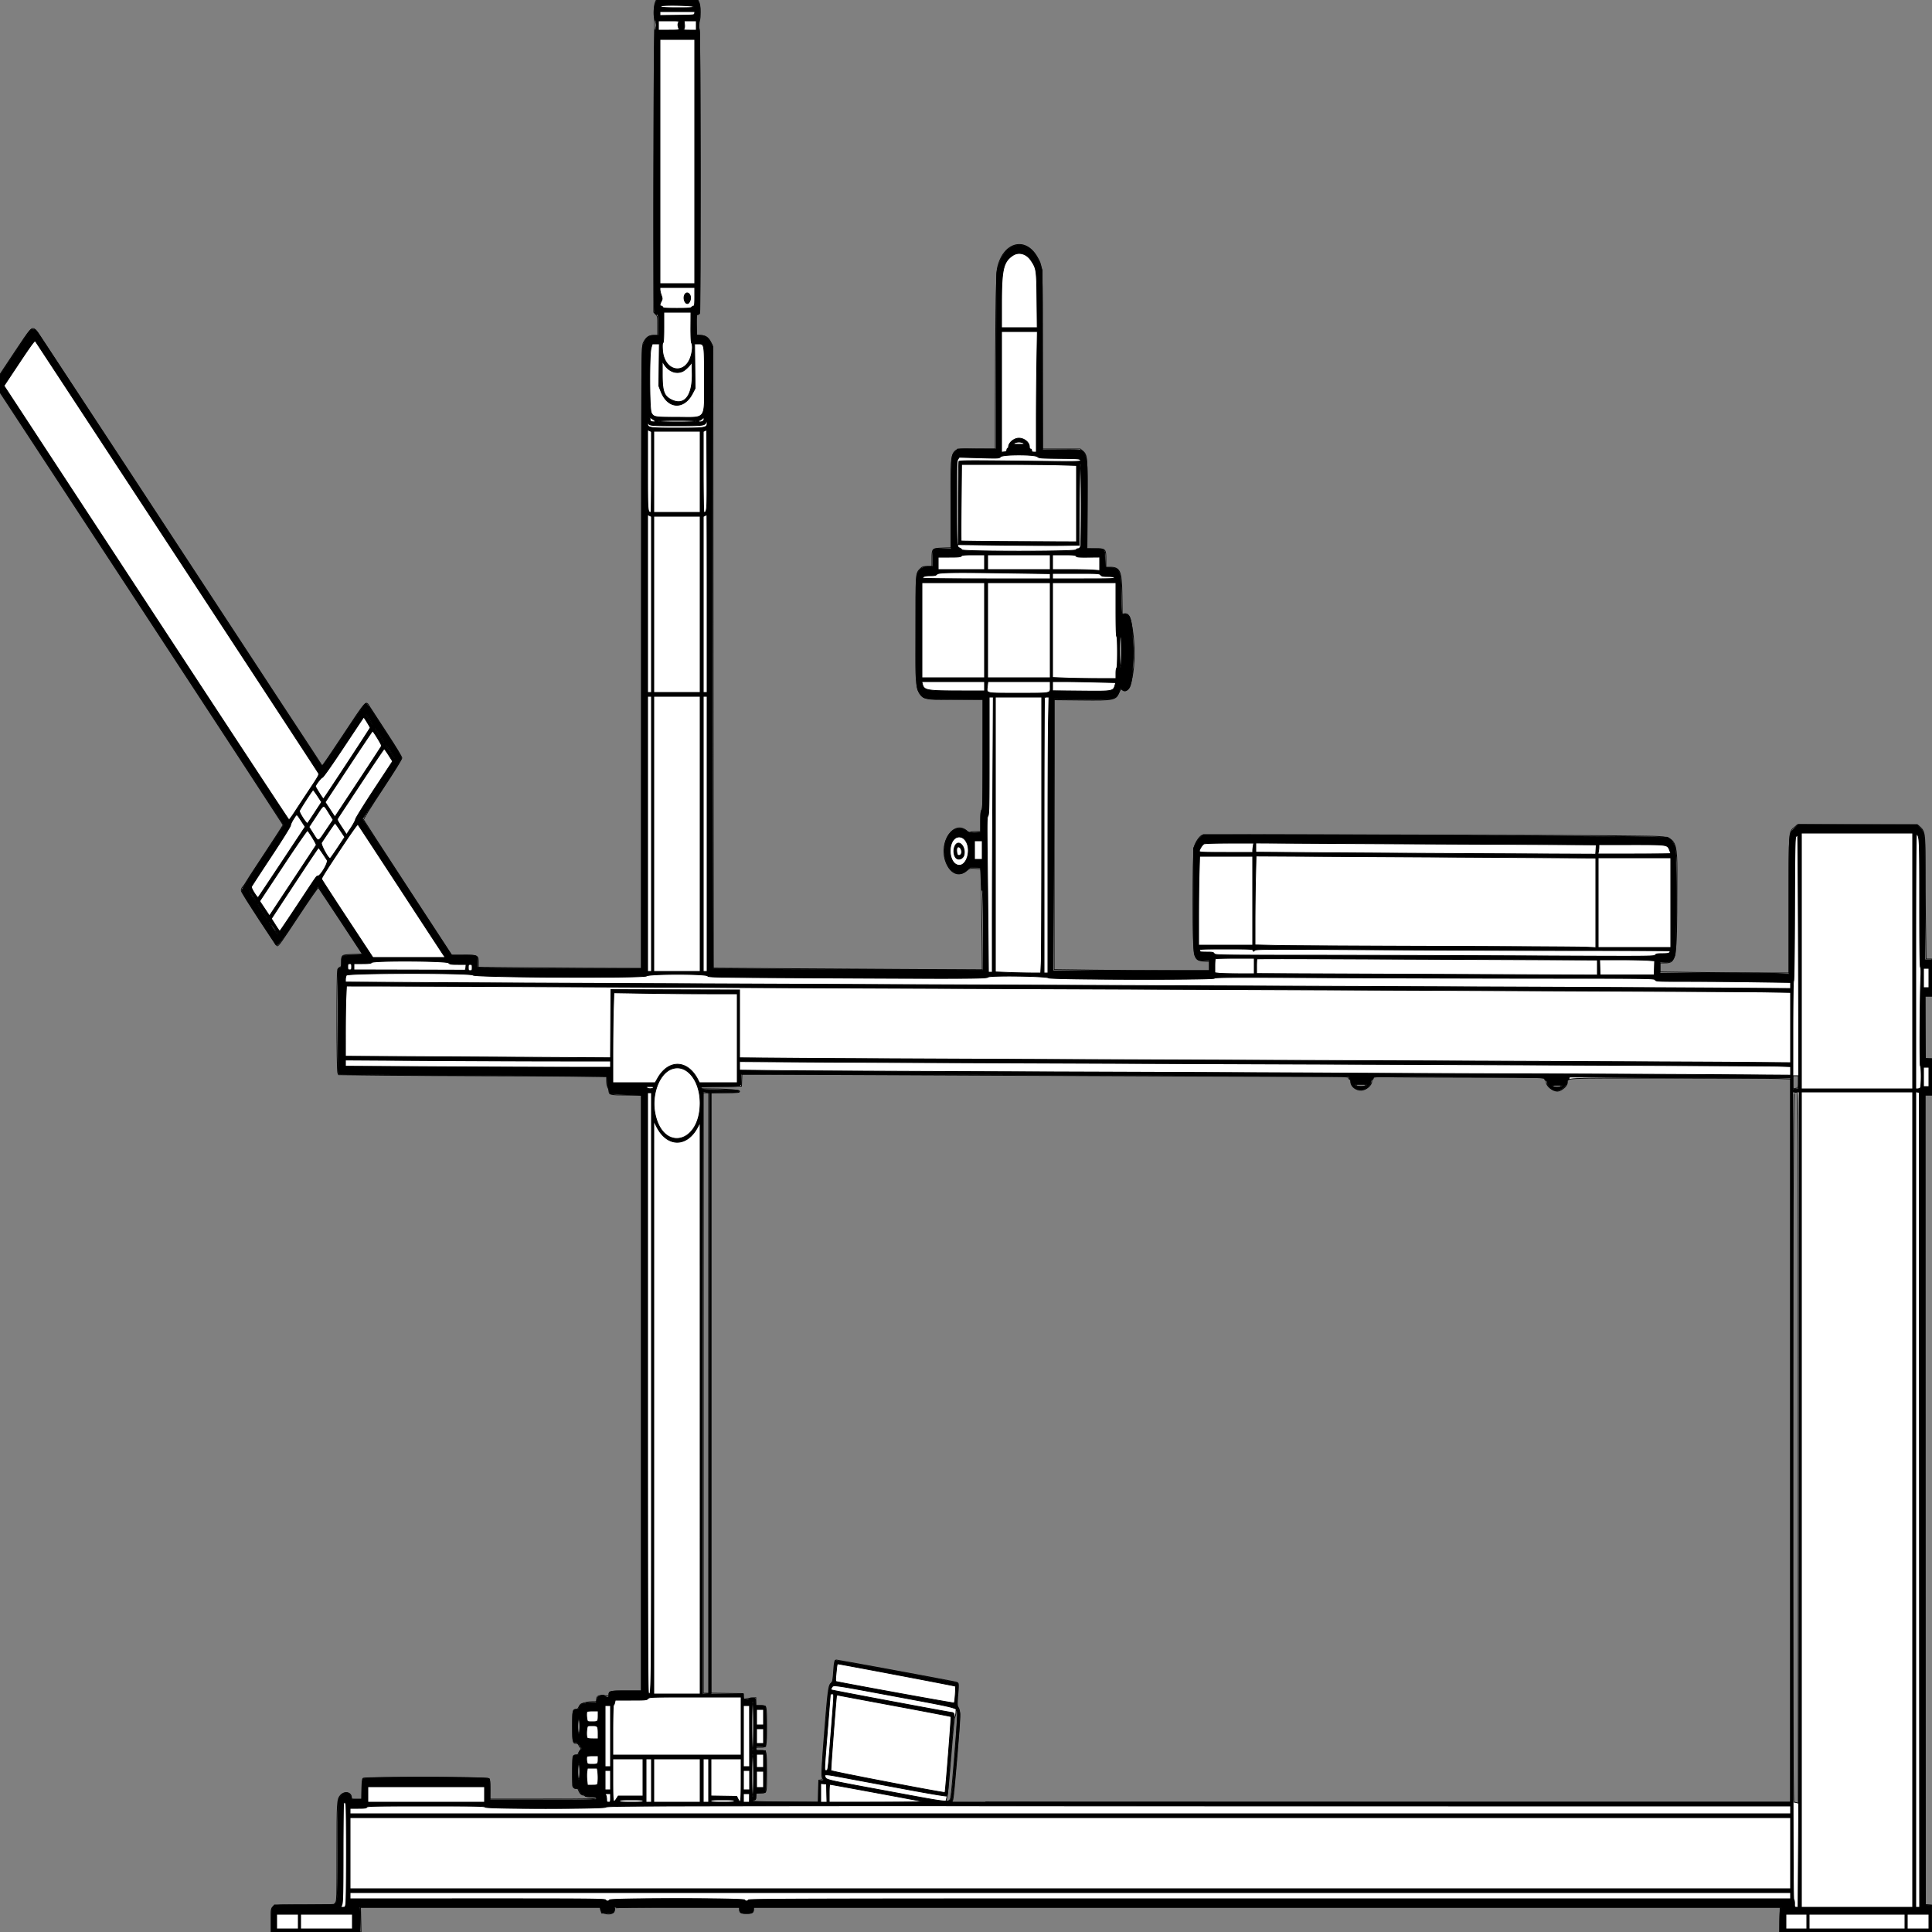
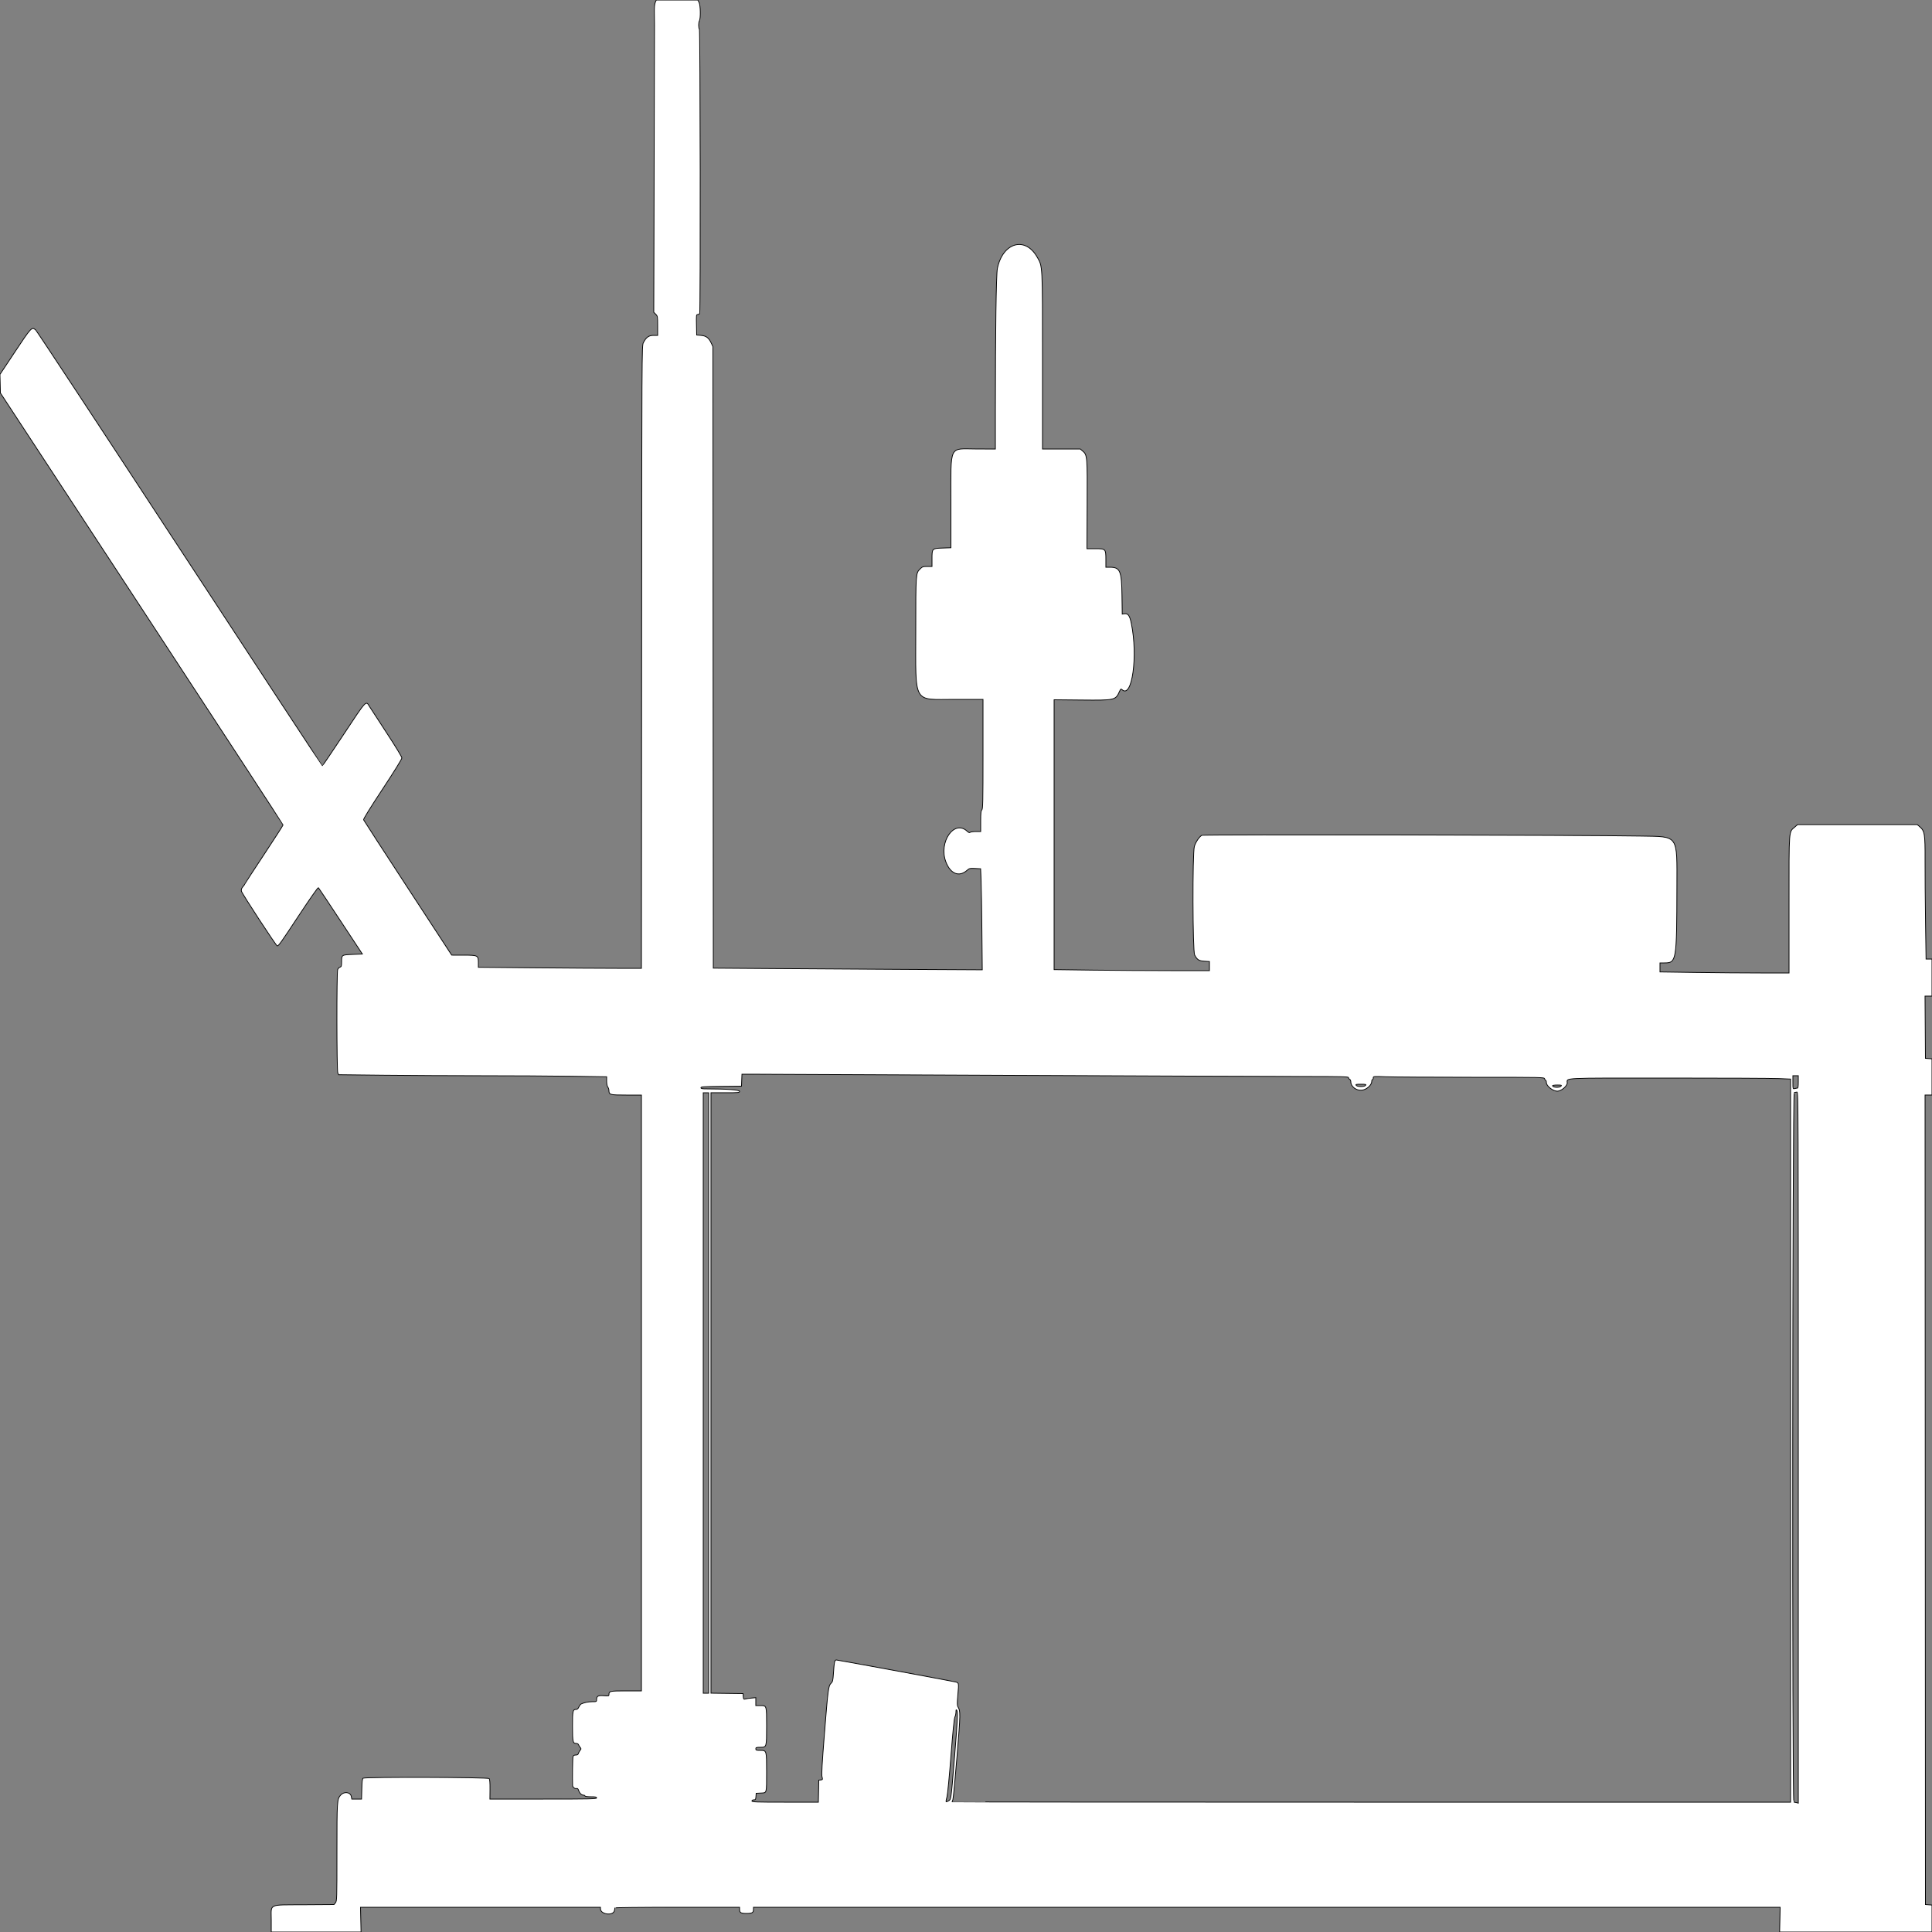
<svg xmlns="http://www.w3.org/2000/svg" preserveAspectRatio="none" width="2500" height="2500" viewbox="0 0 100 100">
  <rect width="100%" height="100%" fill="#808080" stroke="none" />
  <path class="fill" d="M847.871 3.25c-.919 2.179-1.294 6.547-1.139 13.25.128 5.5.211 12.475.184 15.5-.026 3.025-.246 87.981-.487 188.79l-.44 183.29 2.506 2.506c2.405 2.405 2.505 3.001 2.505 14.959V434h-5.423c-6.15 0-9.648 2.569-13.18 9.68-1.852 3.729-1.903 13.365-2.153 406.57l-.256 402.75h-31.829c-17.506 0-64.978-.299-105.494-.664l-73.665-.665v-5.613c0-9.83-.413-10.052-18.807-10.093l-15.693-.034-56.707-86.772c-31.189-47.725-56.979-87.479-57.31-88.343-.391-1.018 8.22-14.948 24.457-39.567 15.44-23.41 25.06-38.928 25.06-40.424 0-1.471-7.613-14.046-19.298-31.877-10.615-16.196-20.627-31.585-22.25-34.196-5.251-8.447-3.107-10.748-35.402 37.998-13.938 21.038-25.614 38.224-25.946 38.193-.332-.031-83.404-126.526-184.604-281.1C131.3 555.27 47.427 427.945 46.115 426.9c-5.155-4.107-5.332-3.916-28.251 30.6l-17.928 27 .282 12 .282 12 182.903 279c100.596 153.45 182.9 279.45 182.896 280-.003.55-11.096 17.767-24.652 38.26-13.556 20.493-24.647 37.528-24.647 37.856 0 .327-1.165 1.98-2.589 3.672-1.908 2.268-2.444 3.797-2.039 5.82.588 2.942 45.021 70.902 46.34 70.877 1.877-.037 4.255-3.376 27.699-38.884 14.419-21.839 25.059-37.024 25.575-36.5.486.495 13.491 20.024 28.9 43.399l28.016 42.5-12.49.5c-14.454.579-14.374.525-14.397 9.683-.013 5.354-.291 6.27-2.072 6.835-1.132.359-2.482 1.769-3 3.133-1.385 3.641-1.248 130.584.143 133.639l1.087 2.384 59.163.662c32.54.364 89.578.663 126.75.663 37.172.001 88.584.299 114.25.664l46.664.663v5.646c0 3.416.58 6.412 1.468 7.587.808 1.067 1.483 3.146 1.5 4.62.065 5.487 1.361 5.821 22.603 5.821H830v771h-19.8c-20.855 0-22.2.278-22.2 4.585 0 2.075-.325 2.159-6.484 1.664-7.448-.598-9.516.461-9.516 4.873 0 2.833-.089 2.878-5.679 2.878-5.149 0-10.293 1.059-14.321 2.947-.825.387-2.144 2.132-2.93 3.878-.978 2.169-2.127 3.175-3.628 3.175-4.292 0-4.677 1.838-4.62 22.065.058 20.3.418 21.935 4.832 21.935 1.391 0 2.671.739 3.029 1.75.342.963 1.297 2.537 2.124 3.5 1.338 1.558 1.335 1.942-.034 3.5-.845.963-1.845 2.762-2.222 4-.503 1.65-1.449 2.25-3.551 2.25-2.047 0-3.059.609-3.542 2.133-.518 1.632-.878 27.796-.513 37.296.087 2.256 2.838 4.44 4.91 3.899 1.433-.375 2.163.286 3.014 2.725 1.246 3.574 3.719 5.867 6.381 5.915.962.018 1.75.482 1.75 1.032 0 .578 3.167 1 7.5 1 6 0 7.5.3 7.5 1.5 0 1.319-8.337 1.5-69.032 1.5h-69.033l.13-12.53c.089-8.562-.256-12.996-1.09-14-1.454-1.752-160.218-2.233-162.975-.493-1.178.743-1.571 3.742-1.829 13.985l-.33 13.038h-12.618l-.639-3.403c-1.083-5.775-9.61-6.731-13.957-1.566-4.5 5.348-4.616 7.189-4.621 73.608-.006 60.663-.081 63.232-1.917 65.5l-1.911 2.361-38.839.261c-47.218.316-42.339-1.971-42.339 19.85V2500h116.21l-.355-16-.355-16H777v2.066c0 6.951 15.593 9.408 17.89 2.819.597-1.713.84-3.513.539-4-.316-.511 33.74-.885 80.512-.885H957v2.8c0 4.224 1.689 5.2 9 5.2s9-.976 9-5.2v-2.8l664.25-.001 664.25-.001-.338 16.001-.338 16.001H2500v-34.885l-4.25-.308-4.25-.307-.243-523.75-.244-523.75H2500v-46.885l-4.25-.308-4.25-.307-.261-40.25-.262-40.25H2500v-48h-7.688l-.698-48.25c-.383-26.537-.646-62.267-.585-79.4.126-34.698-.445-38.157-7.239-43.873l-2.943-2.477H2326.07l-3.467 3.044c-8.109 7.12-7.603.44-7.603 100.272V1259h-36.836c-20.259 0-57.834-.298-83.5-.663l-46.664-.663V1246h5.632c15.754 0 16.083-1.981 16.279-98.04.141-68.821 2.697-65.181-46.411-66.088-74.542-1.378-565.995-2.213-568.324-.966-3.31 1.772-7.991 8.733-9.668 14.379-2.579 8.685-2.267 135.307.346 140.427 3.15 6.172 5.464 7.65 12.703 8.111l6.443.41V1256l-50.25-.001c-27.638-.001-72.862-.299-100.5-.663l-50.25-.663v-174.586l-.001-174.587 35.548.347c43.065.419 43.962.221 48.936-10.81 1.669-3.701 1.98-3.928 3.503-2.549 12.969 11.736 20.644-43.245 11.969-85.743-2.099-10.281-4.237-13.224-9.091-12.512l-2.712.398-.326-24.065c-.435-32.081-2.37-36.566-15.776-36.566H1431v-9.777c0-14-.217-14.223-13.807-14.223l-10.693.001.282-56.635c.314-63.019.172-64.702-5.861-69.779l-3.074-2.587H1349V467.16c0-127.014.261-121.968-6.975-134.616-15.502-27.095-44.438-18.794-51.404 14.748-1.588 7.645-2.607 79.868-2.617 185.484l-.004 48.276-24.603-.088c-36.097-.129-32.897-6.907-32.897 69.684v58.148l-10.845.371c-13.632.467-13.655.49-13.655 14.024V733h-6.1c-5.567 0-6.388.288-9.397 3.297-5.491 5.491-5.491 5.498-5.497 79.794-.008 96.778-4.513 88.909 50.895 88.909H1272v70.878c0 61.782-.192 71.037-1.5 72.122-1.197.993-1.5 3.951-1.5 14.622V1076h-6.3c-3.465 0-6.782.482-7.371 1.071-.762.762-1.875.327-3.852-1.505-16.753-15.526-37.284 14.162-27.5 39.766 5.961 15.602 17.156 19.979 27.523 10.76 2.769-2.462 3.554-2.639 10.198-2.3l7.198.368.593 14.17c.326 7.794.807 37.212 1.069 65.374l.477 51.204-89.767-.475c-49.373-.261-127.677-.745-174.011-1.075l-84.242-.601-.258-402.128L922.5 448.5l-2.114-4.5c-3.248-6.913-6.534-9.399-13.21-9.994l-5.676-.506-.279-13.25c-.263-12.501-.17-13.25 1.643-13.25 1.057 0 2.199-.722 2.538-1.604 1.102-2.872.718-365.303-.389-367.372-1.306-2.44-1.303-8.614.006-11.059 1.75-3.27 1.443-20.17-.431-23.796L902.949 0h-53.706l-1.372 3.25m111.921 1394.5l-.292 7.75-26.25.267c-22.416.227-26.25.483-26.25 1.75 0 1.183 1.568 1.484 7.75 1.486 25.279.01 42.25 1.277 42.25 3.154 0 1.724-1.193 1.843-18.5 1.843H920v776.959l20.75.271 20.75.27.316 3.849c.284 3.449.544 3.778 2.5 3.159 1.201-.38 4.771-.929 7.934-1.22l5.75-.528V2207h5.965c8.143 0 8.035-.353 8.035 26.369 0 27.687.016 27.631-7.975 27.631-5.358 0-6.025.221-6.025 2s.667 2 6.025 2c7.997 0 7.978-.066 7.961 27.815-.017 28.556.395 27.019-7.341 27.39l-6.145.295-.307 4.25c-.272 3.756-.592 4.25-2.75 4.25-1.505 0-2.443.576-2.443 1.5 0 1.31 5.441 1.5 42.973 1.5h42.972l.278-14.25.277-14.25 2.597-.302c2.494-.289 2.557-.453 1.588-4.083-.764-2.864.003-16.512 3.159-56.199 4.569-57.44 5.117-61.591 8.564-64.83 2.008-1.886 2.415-3.506 2.986-11.885 1.112-16.303 1.526-18.201 3.97-18.2 1.739.001 134.158 24.4 152.299 28.062 6.407 1.294 6.233.68 4.809 16.937-.941 10.748-.926 13.921.075 15.565 3.454 5.676 3.411 8.133-1.112 63.704-2.428 29.827-4.869 55.265-5.425 56.528-.555 1.263-1.01 2.501-1.01 2.75 0 .249 244.125.453 542.5.453H2317v-935.687l-15.75-.653c-8.662-.359-72.787-.655-142.5-.657-141.045-.003-130.75-.499-130.75 6.289 0 4.187-7.83 10.708-12.858 10.708-5.689 0-14.142-6.669-14.142-11.157 0-1.563-.398-2.843-.883-2.843-.486 0-1.119-.9-1.407-2-.518-1.982-1.364-2-94.457-2-51.663 0-101.43-.296-110.593-.657-16.601-.655-16.66-.649-16.66 1.5 0 1.186-.45 2.157-1 2.157s-1 1.067-1 2.371c0 4.88-6.915 10.875-13.139 11.391-6.818.565-13.861-4.77-13.861-10.5 0-1.787-.621-3.286-1.5-3.624-.825-.316-1.5-1.264-1.5-2.107 0-1.358-6.874-1.534-60.75-1.555-33.412-.013-203.85-.677-378.75-1.476-174.9-.8-324.169-1.464-331.708-1.477l-13.708-.023-.292 7.75M2320 1400.617c0 8.447.044 8.604 2.25 8.013 1.238-.331 2.813-.609 3.5-.616.895-.01 1.25-2.288 1.25-8.014v-8h-7v8.617m-565 3.883c.787.948 2.993 1.5 6 1.5s5.213-.552 6-1.5c1.087-1.31.327-1.5-6-1.5s-7.087.19-6 1.5m254 .393c0 2.405 9.091 2.907 11 .607 1.084-1.306.451-1.5-4.878-1.5-3.367 0-6.122.402-6.122.893m312.75 8.796c-2.284.597-2.783 918.3-.5 918.325.688.007 2.262.285 3.5.616l2.25.603v-460.116c0-437.584-.086-460.111-1.75-460.001-.963.064-2.537.322-3.5.573M910 1802.5V2191h7v-777h-7v388.5m327.015 412.8c-.008 2.089-.636 5.014-1.395 6.5-.924 1.809-2.582 18.205-5.024 49.7-2.005 25.85-4.309 49.774-5.121 53.164-1.892 7.908-1.957 7.637 1.408 5.897 3.876-2.005 3.564.113 8.104-55.157 4.19-51.002 4.62-59.917 3.013-62.404-.72-1.114-.973-.522-.985 2.3" fill-rule="evenodd" stroke="null" fill="#fff" />
-   <path class="line" d="M848.38 3.634c-2.381 5.698-2.866 16.077-.998 21.366 1.968 5.573 2.006 9.339.147 14.5-1.757 4.877-2.296 360.351-.554 364.935.604 1.588 1.747 2.565 3 2.565 1.933 0 2.025.612 2.025 13.5V434h-5.365c-8.092 0-11.792 3.614-15.203 14.852-1.204 3.967-1.412 63.257-1.421 404.648l-.011 400-95.75-.223c-52.662-.122-100.362-.503-106-.846l-10.25-.623v-6.704c0-9.247.285-9.104-18.066-9.104h-15.667l-57.643-88.07-57.643-88.071 25.176-38.037c17.813-26.912 25.176-38.854 25.176-40.83 0-1.918-4.828-10.169-15.416-26.342-8.48-12.953-18.395-28.185-22.035-33.85-3.639-5.665-7.352-10.446-8.251-10.624-1.181-.233-9.184 11.082-28.834 40.764-21.277 32.141-27.454 40.812-28.371 39.823-.644-.695-82.075-124.788-180.957-275.763C136.586 564.025 53.607 437.35 51.071 433.5c-3.925-5.957-5.087-7.046-7.799-7.31-3.975-.387-2.27-2.543-24.714 31.262L0 485.404v21.481l183.5 280.042C284.425 940.949 367 1067.263 367 1067.624c0 .361-12.15 18.98-27 41.376-18.97 28.61-27 41.54-27 43.478 0 1.912 6.416 12.506 20.876 34.475 11.482 17.444 21.398 32.691 22.036 33.882 2.672 4.993 4.177 3.201 30.126-35.853 13.893-20.909 25.494-37.783 25.78-37.498.285.286 13.472 20.206 29.304 44.268l28.786 43.748-12.704.269c-14.901.315-15.204.508-15.204 9.685 0 5.337-.272 6.191-2.25 7.059l-2.25.987-.257 67.622c-.203 53.335.009 67.839 1 68.651.842.69 58.35 1.309 174.257 1.878l173 .849.265 6.5c.146 3.575.648 7.4 1.117 8.5.468 1.1 1.258 3.35 1.755 5l.904 3 20.23.868 20.229.869V2188h-19.429c-21.078 0-22.571.368-22.571 5.571 0 2.593-2.658 3.371-4.664 1.365-3.018-3.018-9.795-.619-10.778 3.814l-.942 4.25h-6.749c-3.712 0-7.032.457-7.377 1.016-.346.559-1.013.779-1.484.488-1.811-1.12-6.139 1.909-6.694 4.685-.448 2.241-1.105 2.811-3.237 2.811-4.838 0-5.075 1.003-5.075 21.5 0 20.102.297 21.5 4.567 21.5 1.42 0 3.078 1.377 4.809 3.991l2.641 3.992-2.008 2.008c-1.105 1.105-2.009 2.909-2.009 4.009 0 1.524-.667 2-2.8 2-4.978 0-5.2.917-5.2 21.5 0 20.405.25 21.491 4.95 21.51 2.023.008 2.896.835 4.226 4 1.141 2.718 2.298 3.99 3.627 3.99 1.074 0 2.512.675 3.197 1.5.886 1.067 3.229 1.5 8.122 1.5 6.211 0 6.878.194 6.878 2 0 1.981-.667 2-69 2h-69v-12.929c0-10.419-.305-13.233-1.571-14.5-2.378-2.377-160.497-2.398-162.47-.021-.888 1.069-1.313 5.481-1.373 14.25l-.086 12.7h-6.889c-6.821 0-6.891-.028-7.189-2.825-.876-8.211-11.234-7.825-15.298.569-2.096 4.329-2.124 5.222-2.13 66.822-.005 64.157-.273 68.943-3.972 70.922-1.18.632-16.173 1.012-39.884 1.012h-37.993l-2.072 2.635c-1.886 2.397-2.073 3.975-2.073 17.5V2500h115l.178-11.75c.098-6.463.181-12.425.185-13.25.003-.825-.31-2.738-.697-4.25l-.704-2.75h311.685l.927 3.75.926 3.75 6.84.298c7.751.337 9.66-.635 9.66-4.92V2468h162v2.066c0 4.862 1.626 5.934 9 5.934 7.374 0 9-1.072 9-5.934V2468h1329.95l-.975 2.565c-.536 1.411-.975 8.611-.975 16V2500h197.047l-.273-17.25-.274-17.25-4.25-.307-4.25-.308V1417h9v-47h-9v-81h9v-47h-9v-78.557c0-86.209.09-84.83-6.006-91.7l-3.765-4.243-76.981-.268-76.982-.268-5.038 4.768c-7.569 7.164-7.216 2.244-7.222 100.675l-.006 87.907-16.66-.657c-9.163-.361-46.738-.657-83.5-.657H2148v-14.053l5.981.236c7.692.304 10.839-1.83 13.252-8.987 2.509-7.445 2.766-133.113.286-140.142-2.079-5.892-6.082-10.973-9.903-12.57-2.784-1.163-382.637-3.514-563.831-3.489l-36.715.005-3.495 3.068c-1.922 1.688-4.75 5.626-6.285 8.75l-2.79 5.682-.304 65.5c-.373 80.656-.49 80 14.205 80H1565v13h-202.331l.666-124.666c.366-68.566.665-147.572.665-175.568v-50.902l36.75.243c43.24.287 43.199.296 47.648-10.474l1.597-3.866 2.626 1.721c3.099 2.03 6.391 1.013 8.71-2.692 7.097-11.336 6.686-83.841-.524-92.529-1.842-2.219-5.938-3.536-7.17-2.304-2.276 2.276-2.525.095-2.826-24.713-.392-32.459-1.634-35.456-14.774-35.663l-5.537-.087-.5-11.458c-.587-13.455.17-12.78-14.5-12.942l-9-.099.321-54.751c.336-57.186.041-62.347-3.945-68.901-2.735-4.497-2.894-4.52-29.598-4.388l-24.222.12-.278-116.291-.278-116.29-2.273-6.693c-13.263-39.064-49.276-32.856-56.234 9.693-.6 3.666-.984 49.28-.987 117.25L1289 581h-49.727l-2.543 2.543c-5.93 5.93-5.767 4.017-5.787 67.899l-.019 58.558h-11.355c-13.39 0-12.569-.854-12.569 13.082V733h-5.352c-6.614 0-11.288 2.813-14.148 8.513-1.943 3.873-2 5.983-2 73.987 0 74.162.024 74.565 4.748 81.507 5.39 7.919 3.274 7.591 50.502 7.833l31.25.16-.032 70.75c-.027 60.625-.242 71.028-1.5 72.691-1.119 1.48-1.468 5.087-1.468 15.171v13.23l-7.75.357c-6.113.281-8.172.008-9.75-1.296-13.367-11.048-29.5 2.677-29.5 25.097 0 22.971 16.362 37.151 28.987 25.121 3.712-3.537 3.962-3.614 10.782-3.33l6.983.292.613 3.708c.337 2.04.618 8.52.624 14.4.006 6.036.446 10.96 1.011 11.309.646.399 1 18.706 1 51.645v51.028l-174.25-.704c-95.838-.387-174.585-1.008-174.995-1.381-.41-.373-.86-182.008-1-403.633L921.5 446.5l-2.789-4.744c-3.296-5.608-6.942-7.756-13.161-7.756H901v-13.5c0-11.189.251-13.5 1.465-13.5.805 0 1.93-.87 2.5-1.934 1.5-2.802 1.441-364.26-.059-365.76-.703-.703-.87-3.366-.467-7.45 1.72-17.426 1.732-23.121.056-27.508L902.835 0h-52.937l-1.518 3.634m7.87 4.028C851.967 9.391 857.277 10 876.622 10 895.729 10 898.1 9.825 897 8.5c-1.226-1.477-37.326-2.219-40.75-.838M854 17.51v2.511l22.25-.261c22.223-.26 22.25-.263 22.57-2.51l.319-2.25H854v2.51M852 33v6h13.607c12.573 0 13.551-.133 12.871-1.75-1.474-3.509-1.644-6.071-.538-8.138C879.064 27.011 879 27 865.535 27H852v6m33.752-1.508c.319 2.826.042 5.051-.745 6-1.099 1.324-.201 1.508 7.371 1.508H901V27h-15.754l.506 4.492M854 209v158h45V51h-45v158m456.406 121.628c-12.104 8.215-14.388 18.067-14.398 62.122L1296 424h46.173l-.384-35.75c-.424-39.489-.611-40.728-7.72-51.314-5.96-8.874-15.956-11.538-23.663-6.308M854 374.616c0 1.438.75 4.728 1.668 7.311 1.556 4.383 1.556 4.917 0 8.038-2.076 4.16-2.118 6.035-.137 6.035.843 0 1.791.675 2.107 1.5.482 1.255 3.473 1.5 18.347 1.5 14.576 0 17.994-.27 19.015-1.5.685-.825 1.865-1.5 2.622-1.5 1.094 0 1.378-2.474 1.378-12v-12h-45v2.616m32.241 6.37c-3.006 4.814.493 13.823 4.433 11.414.989-.605 2.189-2.751 2.666-4.768 1.519-6.423-4.008-11.596-7.099-6.646M859 423.441c0 13.395-.352 19.659-1.132 20.141-.766.473-.965 3.376-.617 8.959 1.794 28.752 30.153 34.042 37.212 6.941 1.799-6.909 1.973-12.799.461-15.625-.672-1.255-1.036-9.125-.968-20.934l.109-18.923H859v19.441m437 83.622v78.064l3.25-.314c2.491-.24 3.325-.838 3.57-2.563.175-1.237.738-2.25 1.25-2.25.511 0 .93-.697.93-1.55 0-5.379 7.114-11.45 13.418-11.45 6.904 0 13.582 5.475 13.582 11.135 0 1.88.516 2.865 1.5 2.865.833 0 1.5.889 1.5 2 0 1.556.667 2 3 2h3v-40.336c0-22.185.298-57.285.662-78l.663-37.664H1296v78.063M24.855 469.665L5.21 499.199l18.798 28.651c10.339 15.757 93.1 142.05 183.913 280.65 90.813 138.6 165.489 252.128 165.948 252.284.459.156 3.689-4.119 7.179-9.5s12.169-18.549 19.287-29.261c12.544-18.88 12.896-19.554 11.47-22-2.813-4.824-365.056-557.531-366.177-558.708-.851-.894-5.947 6.06-20.773 28.35m817.684-19.483c-2.445 8.231-2.265 78.864.213 83.804 2.905 5.792 3.972 5.983 33.548 5.999 38.657.022 35.2 4.833 35.2-48.985 0-46.547.092-46-7.725-46h-4.982l.354 28.75.353 28.75-3.356 6.5c-11.105 21.512-32.03 20.268-40.855-2.428l-2.75-7.072.325-27.25.325-27.25h-9.112l-1.538 5.182m52.685 18.09c-.324 2.562-7.731 10.266-11.665 12.133-8.543 4.054-18.401.295-24.304-9.268l-2.245-3.637-.005 16.624c-.007 22.781 2.284 28.83 12.731 33.613 16.291 7.458 26.519-6.074 26.013-34.417-.166-9.251-.402-16.022-.525-15.048M914 539c0 .733.3 1.033.667.667a.948.948 0 0 0 0-1.334c-.367-.366-.667-.066-.667.667m-72.816 3.752c.263 2.289.859 2.8 3.566 3.061 4.177.403 4.062-.741-.359-3.561l-3.523-2.248.316 2.748m67.411-.862c-1.048 1.16-2.51 2.11-3.25 2.11-.74 0-1.345.45-1.345 1 0 1.535 4.601 1.186 5.96-.452 2.183-2.63.887-5.154-1.365-2.658m5.217 3.671c-1.17 5.217-2.75 5.439-38.668 5.439-33.691 0-35.075-.152-36.45-4-.298-.835-.571-.292-.615 1.224-.157 5.41 2.101 5.741 38.838 5.706 37.774-.037 38.648-.22 37.913-7.948l-.332-3.482-.686 3.061M852 545c0 .639 8.833 1 24.5 1s24.5-.361 24.5-1-8.833-1-24.5-1-24.5.361-24.5 1m-14 62.939c0 54.498.044 55.061 4.329 55.061.369 0 .667-23.513.663-52.25l-.008-52.25-2.492-1.156-2.492-1.156v51.751m74.25-50.637l-2.25 1.004v52.347c0 28.791.38 52.347.845 52.347 4.092 0 4.185-1.311 3.914-55.19l-.259-51.513-2.25 1.005M846 610.5V663h60V558h-60v52.5m466.441-37.032c-1.759 1.331-1.19 1.468 6.059 1.468 7.249 0 7.818-.137 6.059-1.468-1.068-.807-3.794-1.468-6.059-1.468s-4.991.661-6.059 1.468m-17.752 17.582c-1.76 2.055-2.217 2.078-27.582 1.377l-25.793-.713-1.657 2.365c-1.492 2.13-1.657 7.617-1.657 55.019 0 57.208.085 58.604 3.666 59.965 1.312.499 2.647 1.589 2.967 2.422.878 2.289 146.85 2.303 147.729.015.316-.825 1.5-1.5 2.631-1.5 1.287 0 2.421-.96 3.032-2.565 1.341-3.528 1.326-108.186-.016-106.844-.622.622-1.087 20.319-1.25 52.95l-.259 51.959-21 .321c-11.55.176-46.763.01-78.25-.37l-57.25-.69.015-53.131c.009-29.221.41-53.752.891-54.513.741-1.17 12.946-1.247 79.362-.5 78.249.88 78.483.877 77.744-1.117-.711-1.921-1.78-2.011-27.08-2.267-24.397-.247-26.49-.409-28.386-2.189-3.295-3.095-45.206-3.089-47.857.006m-50.905 59.2c-.259 27.087-.28 49.475-.045 49.75.235.275 33.914.636 74.844.803l74.417.303v-98.788l-21.161-.659c-11.639-.362-45.106-.659-74.372-.659h-53.211l-.472 49.25M838 781.021V896h5V668.321l-2.5-1.139-2.5-1.139v114.978m74.25-113.801l-2.25 1.086V896h5V781c0-63.25-.112-114.97-.25-114.932-.138.037-1.263.556-2.5 1.152M846 782v114h60V668h-60v114m398-62.5c-1.001 1.206-4.062 1.5-15.622 1.5H1214v16h60v-19h-14.378c-11.56 0-14.621.294-15.622 1.5m34 8v9.5h81v-19h-81v9.5m84 0v9.5l22.25.006c12.237.003 25.963.295 30.5.648l8.25.642v-17.379l-14.692.14c-12.414.118-14.872-.108-15.86-1.459-.978-1.338-3.55-1.598-15.808-1.598H1362v9.5M1212.5 743c-1.488 1.645-3.08 2-8.955 2-6.607 0-9.545.985-9.545 3.2 0 .44 37.125.8 82.5.8h82.5v-6.674l-44.25-.662c-82.029-1.226-100.145-.99-102.25 1.336m149.5 2.5v3.5h40.622c35.996 0 40.481-.171 39.378-1.5-.901-1.086-3.286-1.5-8.632-1.5-6.15 0-7.674-.335-9.1-2-1.642-1.918-2.95-2-31.99-2H1362v3.5m-169 70V877h81V754h-81v61.5m85 0V877h81V754h-81v61.5m84-.157v61.343l16.66.657c9.163.361 27.613.657 41 .657H1444v-6.441c0-3.543.45-6.719 1-7.059.612-.378 1-8.324 1-20.5s-.388-20.122-1-20.5c-.635-.393-1-13.177-1-35.059V754h-82v61.343m87.667 9.324c-1.101 1.1-.783 38.143.333 38.833.654.404 1-6.323 1-19.441 0-11.032-.15-20.059-.333-20.059-.184 0-.634.3-1 .667m-256.209 60.022c2.237 8.912 4.518 9.311 53.198 9.311H1274v-12h-81.217l.675 2.689m84.237 2.979c-1.039 10.064-4.186 9.332 40.14 9.332 43.975 0 41.165.594 41.165-8.7V882h-80.72l-.585 5.668m84.305.245v5.914l36.25.359c42.829.424 42.25.53 44.745-8.168l.775-2.703-26.135-.655c-14.374-.361-32.773-.657-40.885-.658L1362 882v5.913M838 1079v178h5V901h-5v178m8 0v178h60V901h-60v178m64 0v178h5V901h-5v178m370-101.223c0 66.204-.192 76.052-1.521 77.949-1.325 1.892-1.453 7.758-.995 45.473.29 23.816.756 68.838 1.037 100.051l.511 56.75H1284v-60.834c0-33.459.299-113.559.665-178l.666-117.166H1280v75.777m8 102.066v177.843l16.66.657c9.163.361 22.368.657 29.345.657h12.686l.651-12.75c.357-7.013.652-87.338.654-178.5L1348 902h-60v177.843m63.667-177.176c-.367.366-.667 80.691-.667 178.5V1259h5l.002-146.25c.001-80.437.298-160.763.661-178.5l.66-32.25h-2.495c-1.372 0-2.795.3-3.161.667M473.64 925.25c4.37 7.211 8.343 13.072 8.35 12.32.011-1.052-7.984-13.57-8.666-13.57-.243 0-.101.563.316 1.25m-29.024 41.772c-16.164 24.342-26.49 38.985-27.5 38.996-1.292.014-7.389 7.682-8.964 11.275-.342.782 9.89 17.015 10.389 16.482 1.691-1.809 60.459-91.316 60.459-92.083 0-.848-7.897-13.749-8.367-13.67-.073.012-11.781 17.562-26.017 39m40.386-24.8c-.001.397 2.698 4.834 5.998 9.859 3.3 5.026 5.999 8.751 5.998 8.278-.001-.472-2.7-4.909-5.998-9.859s-5.997-8.675-5.998-8.278m-33.872 49.816l-30.369 46 6.272 9.511 6.271 9.512 29.97-45.281c16.483-24.904 30.191-45.852 30.463-46.551.45-1.161-10.58-19.201-11.737-19.195-.275.002-14.166 20.703-30.87 46.004M499.605 965c1.328 2.661 10.44 16 10.929 16 .697 0-6.656-11.616-9.356-14.779-1.278-1.497-1.986-2.046-1.573-1.221m-31.732 47.25c-15.745 23.788-29.376 44.436-30.291 45.887-1.643 2.604-1.587 2.754 4.576 12.209l6.239 9.573 5.799-8.71c3.19-4.79 5.801-9.709 5.802-10.931.001-1.223 10.805-18.64 24.009-38.706l24.007-36.484-5.107-8.044c-2.809-4.424-5.4-8.044-5.757-8.044-.358.001-13.532 19.463-29.277 43.25m-71.567 22.563c-4.507 6.978-8.48 13.442-8.829 14.365-.759 2.002 9.296 17.486 10.503 16.173.43-.468 4.698-6.842 9.485-14.165l8.703-13.315-5.21-7.935c-2.866-4.365-5.491-7.908-5.834-7.873-.343.034-4.311 5.771-8.818 12.75m12.799 21.134l-9.32 14.141 5.516 8.676c7.081 11.137 5.912 11.441 16.588-4.315l9.219-13.607-4.562-7.321c-8.47-13.588-6.726-13.831-17.441 2.426m-29.355 3.892c-2.062 3.201-3.75 6.871-3.75 8.155 0 1.375-10.293 17.901-25.051 40.222-13.779 20.839-25.286 38.499-25.573 39.246-.664 1.73 7.62 14.951 8.681 13.856.436-.45 14.306-21.214 30.823-46.143l30.031-45.326-5.206-7.902c-6.219-9.441-5.35-9.257-9.955-2.108m45.563 16.685c-4.297 6.338-8.464 12.591-9.26 13.896-1.347 2.209 8.484 20.498 11.054 20.564.334.009 4.76-6.245 9.835-13.896l9.227-13.913-6.11-9.087c-3.361-4.999-6.295-9.088-6.521-9.088-.226 0-3.927 5.186-8.225 11.524m21.492 12.702c-24.181 36.202-30.94 46.857-30.61 48.257.168.712 15.155 23.842 33.305 51.401l33 50.106 46.798.005 46.798.005-2.906-4.25c-1.599-2.338-26.873-40.925-56.165-85.75-29.293-44.825-53.577-81.848-53.966-82.274-.39-.426-7.704 9.699-16.254 22.5m-80.212 30.698l-30.559 46.172 6.332 9.469 6.333 9.469 29.9-45.17c16.446-24.844 30.218-45.699 30.605-46.345.567-.948-7.982-15.297-11.256-18.893-.437-.48-14.547 19.904-31.355 45.298M2331 1243.5V1409h144v-331h-144v165.5m148 .441V1409h2.3c1.265 0 2.84-.54 3.5-1.2 1.516-1.516 1.678-26.922.181-28.419-1.056-1.056-.653-86.859.533-113.273.398-8.864.243-13.751-.456-14.45-.727-.727-1.058-26.701-1.058-82.89 0-84.509-.103-86.859-3.898-89.205-.801-.495-1.102 44.405-1.102 164.378m-155.128-161.288c-1.136 1.37-1.42 17.464-1.652 93.73-.176 57.746-.642 92.439-1.25 93.047-.608.608-.97 26.999-.97 70.707v69.737l3.75-.578c2.063-.319 3.75-.628 3.75-.688 0-139.824-.817-327.608-1.425-327.608-.456 0-1.448.744-2.203 1.653m-1087.663 1.913c-9.578 6.709-8.59 29.423 1.489 34.23 13.135 6.263 21.485-22.381 9.707-33.297-3.125-2.896-7.833-3.288-11.196-.933M1261 1100v12h10v-24h-10v12m-24.567-6.538c-3.964 6.05-2.177 16.811 3.008 18.113 3.472.871 7.21-1.711 8.056-5.563 2.203-10.026-6.356-19.735-11.064-12.55m321.395-1.425c-2.116 1.234-5.828 7.178-5.828 9.331 0 1.478 3.26 1.632 34.5 1.632h34.5l.011-2.25c.006-1.237.29-3.937.631-6l.62-3.75-31.381.03c-18.533.018-32.066.43-33.053 1.007m67.172 4.768v5.911l84.25.64c46.338.353 145.292.931 219.899 1.285l135.649.645.401-5.893c.22-3.241.365-5.981.322-6.089-.043-.107-59.241-.445-131.55-.752-72.309-.306-171.408-.804-220.221-1.107l-88.75-.551v5.911m444-.93c0 1.581-.281 4.281-.625 6l-.625 3.125h47.125c25.919 0 47.125-.216 47.125-.48s-.731-2.306-1.624-4.538c-2.836-7.089-2.082-6.982-49.326-6.982H2069v2.875m-830.333.792c-1.46 1.459-.693 9.386.969 10.024 2.665 1.022 4.88-1.141 4.714-4.606-.221-4.602-3.435-7.666-5.683-5.418M391 1128.186c-11.275 17.079-24.843 37.692-30.151 45.807l-9.651 14.754 5.145 8.126c2.83 4.47 5.373 8.115 5.651 8.101.278-.014 10.837-15.652 23.465-34.75 26.458-40.018 23.819-36.295 25.959-36.609 3.774-.554 13.711-17.767 11.882-20.582-6.973-10.735-10.682-16.023-11.197-15.966-.332.037-9.828 14.04-21.103 31.119m1160.662 1.564c-.362 11.963-.658 37.838-.66 57.5L1551 1223h70v-115h-68.681l-.657 21.75m73.004 5.858c-.364 15.341-.663 41.222-.664 57.515l-.002 29.623 25.75.619c14.162.341 107.425.854 207.25 1.14 99.825.287 187.463.786 194.75 1.11l13.25.59v-115.92l-106.25-.641c-58.437-.353-157.364-.931-219.836-1.285l-113.586-.643-.662 27.892M2068 1168v58h94v-116h-94v58m-1746-15.559c0 1.326 8.188 13.704 8.716 13.176.244-.244-1.618-3.515-4.136-7.269-2.519-3.755-4.58-6.413-4.58-5.907m17.245 26.969c3.44 5.176 6.405 9.263 6.587 9.084.407-.398-11.69-18.494-12.363-18.494-.263 0 2.336 4.235 5.776 9.41m13.999 21.567c2.891 4.388 5.596 7.988 6.012 8 .415.013-1.61-3.567-4.5-7.954-2.891-4.388-5.596-7.988-6.012-8-.415-.013 1.61 3.567 4.5 7.954m1199.149 28.605c.334.87.607 1.77.607 2 0 .23 3.821.418 8.492.418 7.378 0 8.653.259 9.727 1.979 1.22 1.954 2.816 1.98 127.258 2.065 69.313.048 197.123.431 284.023.851 152.445.738 158.046.701 159.307-1.065 1.087-1.522 2.707-1.83 9.643-1.83 8.006 0 9.55-.578 9.55-3.575 0-.227-49.162-.426-109.25-.442-60.088-.016-180.766-.448-268.173-.96-149.201-.874-159.001-.827-160.179.773-1.179 1.601-1.296 1.598-1.934-.046-.627-1.62-3.246-1.75-35.178-1.75-31.049 0-34.439.158-33.893 1.582m20.274 11.085c-.367.366-.667 4.579-.667 9.36v8.694l5.25.631c2.888.347 14.362.635 25.5.639l20.25.009v-20h-24.833c-13.659 0-25.134.3-25.5.667m53.812.187c-.263.264-.479 4.624-.479 9.69v9.21l145.75.619c80.162.34 179.388.769 220.5.954l74.75.337v-19.418l-147.75-.621c-81.263-.342-180.272-.763-220.021-.936-39.749-.173-72.486-.098-72.75.165m443.735 10.896l.286 9.75h70l.286-9.098.285-9.097-9.189-.653c-5.054-.358-21.061-.652-35.572-.652h-26.382l.286 9.75M481 1245.5c-.967 1.165-3.673 1.5-12.122 1.5H458v8l70.5.167c38.775.091 71.288.204 72.25.25 1.319.062 1.826-.84 2.06-3.667l.311-3.75h-10.406c-9.135 0-10.626-.244-12.215-2-2.45-2.707-97.273-3.184-99.5-.5m-31 5.5c0 3.6.25 4 2.5 4s2.5-.4 2.5-4-.25-4-2.5-4-2.5.4-2.5 4m156 1c0 3.6.25 4 2.5 4s2.5-.4 2.5-4-.25-4-2.5-4-2.5.4-2.5 4m1883 13.5v12.5h7v-25h-7v12.5m-2040.759-3.514c-.683 1.093-1.241 3.513-1.241 5.378v3.392l109.25.657c97.895.589 630.196 2.787 1342.75 5.543 139.975.542 291.287 1.248 336.25 1.57l81.75.584v-7.784l-45.164-.663c-24.84-.365-63.987-.663-86.992-.663-40.654 0-41.862-.056-43.068-1.987-1.228-1.967-2.68-1.988-142.759-2.081-77.834-.052-205.642-.412-284.017-.801-125.815-.624-142.633-.532-143.638.788-1.649 2.167-211.984 1.698-214.412-.478-2.647-2.372-76.797-3.37-78.489-1.057-1.469 2.009-26.56 2.11-237.768.964-117.469-.637-123.871-.763-125.062-2.464-2.007-2.865-76.015-2.807-79.085.062-3.126 2.923-221.888 1.845-224.414-1.105-2.565-2.995-162.018-2.854-163.891.145m-.582 28.264c-.358 7.838-.653 28.258-.655 45.378l-.004 31.128 108.75.614c59.813.338 136.983.78 171.49.983l62.739.368.261-44.11.26-44.111 4.75.042c2.612.023 40.075.135 83.25.25l78.5.208v87.758l75.25.627c41.388.344 315.1 1.508 608.25 2.587 293.15 1.079 565.287 2.223 604.75 2.543l71.75.583v-90.866l-33.25-.586c-18.287-.323-276.925-1.526-574.75-2.674s-686.625-2.727-864-3.508c-177.375-.781-339.193-1.43-359.594-1.442l-37.095-.022-.652 14.25m346.008 16.34c-.364 12.051-.663 38.223-.665 58.16L793 1401h54.809l3.114-5.518c14.186-25.135 38.89-24.331 52.169 1.699l1.949 3.819H954v-115h-39.336c-21.635 0-57.561-.297-79.836-.66l-40.5-.66-.661 21.91M447 1375.67v3.999l118.666.666c65.266.366 142.441.665 171.5.665H790v-8h-64.834c-35.659 0-112.834-.299-171.5-.665L447 1371.67v4m510 3.553v5.538l55.25.609c30.388.335 187.1 1.061 348.25 1.614 161.15.553 325.625 1.229 365.5 1.503 39.875.273 150.125.727 245 1.007 94.875.281 211.537.783 259.25 1.116l86.75.605v-11.002l-16.25-.562c-8.937-.31-271.85-1.49-584.25-2.624-312.4-1.134-611.088-2.35-663.75-2.702l-95.75-.641v5.539m1532 14.277v12.5h7v-25h-7v12.5m-1621.5-9.6c-15.068 6.991-24.358 32.663-20.174 55.751 9.294 51.285 58.581 41.058 58.659-12.171.046-30.956-19.061-52.592-38.485-43.58m91.5 13.483c0 9.221 2.125 8.586-28.785 8.603-23.901.014-24.269.045-23.224 1.996 1.006 1.881 2.301 1.996 25.285 2.25 20.747.23 24.224.483 24.224 1.768 0 1.269-2.816 1.542-18.25 1.773l-18.25.272V2192h42v3.5c0 3.417.095 3.5 4 3.5 2.2 0 4-.477 4-1.06 0-.614 1.579-.93 3.75-.75 3.714.307 3.753.356 4.055 5.06l.305 4.75h5.886c3.237 0 6.193.497 6.569 1.104.855 1.385 1.369 36.06.668 45.146l-.52 6.75h-6.423c-6.417 0-6.423.003-6.106 2.75.305 2.657.519 2.751 6.316 2.767l6 .018.571 5.482c.731 7.028.269 46.625-.561 47.967-.345.559-3.301 1.016-6.569 1.016H978v4.434c0 3.993-.251 4.465-2.531 4.75-1.392.174-2.63.766-2.75 1.316-.143.651 14.844 1.091 43.003 1.261l43.221.26.279-13.76.278-13.761 3.269-.315c1.977-.19 3.012-.731 2.618-1.368-2.235-3.616-1.966-11.389 2.15-62.196 4.525-55.874 5.163-60.597 8.491-62.928 1.684-1.18 2.129-3.322 3.068-14.786.604-7.374 1.437-13.767 1.851-14.207.843-.896 157.067 27.978 158.405 29.277.47.456.344 7.05-.28 14.675-1.077 13.166-1.033 14.043.898 17.809 1.116 2.179 2.034 5.779 2.039 8 .023 10.392-8.135 105.483-9.376 109.289l-1.385 4.25H2317v-937h-49.835c-27.409 0-91.781-.299-143.05-.665l-93.216-.665-.563 2.154c-.31 1.184-.962 1.907-1.45 1.606-.487-.302-.886.63-.886 2.069 0 4.799-7.605 11.6-13.213 11.817-5.774.223-12.787-5.546-12.787-10.519 0-1.82-.524-2.797-1.5-2.797-.825 0-1.5-.826-1.5-1.836 0-1.758-3.17-1.863-75.75-2.499-123.467-1.082-146.25-.947-146.25.866 0 .843-.675 1.791-1.5 2.107-.826.317-1.5 1.801-1.5 3.302 0 1.806-1.238 3.964-3.667 6.393-7.833 7.834-22.302 2.881-22.326-7.642-.004-1.617-.431-2.547-1.007-2.191-.55.34-1-.309-1-1.441 0-1.814-.624-2.062-5.25-2.082l-323.25-1.477c-174.9-.799-349.612-1.463-388.25-1.476L959 1390v7.383m795 7.117c.843 1.015 3.104 1.5 7 1.5s6.157-.485 7-1.5c1.089-1.313.215-1.5-7-1.5s-8.089.187-7 1.5m255 1c.787.948 2.993 1.5 6 1.5s5.213-.552 6-1.5c1.087-1.31.327-1.5-6-1.5s-7.087.19-6 1.5m-1171.958 2.051c1.523 1.835 8.087 1.609 8.714-.301.293-.893-1.078-1.25-4.795-1.25-4.59 0-5.054.184-3.919 1.551m72.625 6.116c-.367.366-.667 175.667-.667 389.557v388.891l4.25-.308 4.25-.307.251-388.625.252-388.624-3.127-.626c-3.921-.784-4.387-.78-5.209.042M2320 1934.8c0 386.079.293 522.093 1.128 522.928.621.621 1.087 3.186 1.037 5.7-.083 4.13.13 4.572 2.206 4.572h2.299l.664-101.25c.366-55.687.665-293.062.665-527.5L2328 1413h-8v521.8m11 5.7V2468h144V1413h-144v527.5m148-.07V2468h5.002l-.251-527.25-.251-527.25-2.25-.32-2.25-.319v527.569M838 1801.8c0 300.289.271 388.071 1.2 389 3.934 3.934 3.8 17.571 3.8-387.8v-389h-5v387.8m8.009 19.45L846 2192h60l-.023-369.75-.022-369.75-3.483 6.463c-14.027 26.034-39.545 25.415-52.871-1.285l-3.583-7.178-.009 370.75m236.6 337c-1.896 18.6-1.968 17.428 1.106 18.041 28.056 5.596 150.545 27.783 150.979 27.348.96-.96 2.402-20.95 1.566-21.711-.597-.543-150.274-28.928-152.541-28.928-.316 0-.816 2.363-1.11 5.25m-6.221 25.281c-.913 1.392-1.412 2.779-1.109 3.081.611.611 154.232 29.381 156.904 29.385 1.835.003 3.166 2.898 2.35 5.112-.578 1.568-6.169 68.263-7.436 88.705-.454 7.323-1.24 13.729-1.747 14.236-.563.563-21.754-2.969-54.386-9.064-29.405-5.493-64.62-12.068-78.256-14.611-26.051-4.86-26.716-4.883-24.885-.864 1.725 3.787.282 3.46 81.64 18.509 86.349 15.973 80.182 15.53 81.73 5.876 2.21-13.779 8.879-106.148 7.882-109.169-1.672-5.065-.666-4.819-80.398-19.661-83.856-15.61-79.976-15.066-82.289-11.535m-5.699 55.719c-4.392 55.142-4.28 51.75-1.708 51.75 2.645 0 2.375 2.083 6.472-50 4.24-53.891 4.113-49 1.273-49h-2.274l-3.763 47.25m11.836-44.922c-.689 2.292-7.744 95.516-7.324 96.776.39 1.168 146.68 29.257 147.653 28.351.633-.59 8.287-97.647 7.743-98.191-.29-.29-32.83-6.534-72.312-13.875s-72.6-13.547-73.596-13.791c-.996-.243-1.97.085-2.164.73M838.5 2198c-1.697 1.875-3.08 2-22.076 2h-20.265l-.656 2.989c-.361 1.643-1.072 3.245-1.58 3.559-.533.329-.923 14.071-.923 32.511V2271h166v-75h-59.345c-58.075 0-59.384.043-61.155 2m134.5 35.5c0 20.333.354 31.5 1 31.5s1-11.167 1-31.5-.354-31.5-1-31.5-1 11.167-1 31.5m-190 13v39.5h7v-79h-7v39.5m179 0v39.5h7.968l-.039-39.5-.039-39.5H962v39.5m17-24.5v10h9v-20h-9v10m-219.333-7.333c-.84.839-.861 6.112-.042 10.208.62 3.101.673 3.125 6.893 3.125 7.216 0 7.482-.305 7.482-8.582V2214h-6.833c-3.759 0-7.134.3-7.5.667m18.753 18.833c-.001 11 .145 15.636.325 10.303.179-5.333.18-14.333.001-20-.178-5.667-.325-1.303-.326 9.697m-30.42.5c0 6 .4 10 1 10s1-4 1-10-.4-10-1-10-1 4-1 10m11.625 2.125c-.795 3.976-.804 10.244-.018 12.293.472 1.231 2.137 1.582 7.5 1.582H774v-5.375c0-11.063-.362-11.625-7.5-11.625-6.2 0-6.255.025-6.875 3.125M979 2246.5v9.5h9v-19h-9v9.5m-6 51c0 17.667.358 27.5 1 27.5s1-9.833 1-27.5-.358-27.5-1-27.5-1 9.833-1 27.5m6-19v8.5h9v-17h-9v8.5m-219.333-5.833c-.825.824-.844 5.072-.037 8.083.544 2.03 1.216 2.25 6.88 2.25 7.007 0 7.49-.457 7.49-7.082V2272h-6.833c-3.759 0-7.134.3-7.5.667m18.756 19.833c.001 11.55.147 16.138.324 10.196.177-5.943.176-15.393-.002-21-.178-5.608-.323-.746-.322 10.804m14.577 11c0 29.592.265 30.926 4.759 23.988l2.259-3.488H832v-48h-39v27.5m43 .5v28h7v-56h-7v28m10 0v28h60v-56h-60v28m64 0v28h7v-56h-7v28m10-4.024v23.976l16.66.274 16.66.274 1.59 3.227c3.626 7.361 4.09 4.615 4.09-24.227V2276h-39v23.976m-172-7.476c0 6.333.397 10.5 1 10.5s1-4.167 1-10.5-.397-10.5-1-10.5-1 4.167-1 10.5m11.446.011c-.372 2.482-.364 7.432.018 11l.695 6.489h6.304c5.692 0 6.362-.218 6.907-2.25.782-2.92.776-11.232-.012-16l-.62-3.75h-12.615l-.677 4.511M783 2303.5v12.5h7v-25h-7v12.5m179 0v12.5h8v-25h-8v12.5m17-1v10.5h9v-21h-9v10.5m83 17.44V2332h8.063l-.281-11.75-.282-11.75-3.75-.31-3.75-.311v12.061m11 .56v11.5l61.75-.079c33.963-.043 61.3-.253 60.75-.465-1.351-.521-119.874-22.456-121.341-22.456-.812 0-1.159 3.447-1.159 11.5m-597 1.5v10h151v-20H476v10m307.965.934c.569 1.064 1.035 3.539 1.035 5.5 0 3.137.301 3.566 2.5 3.566 2.364 0 2.5-.3 2.5-5.5v-5.5h-3.535c-3.185 0-3.433.191-2.5 1.934M962 2326.5v5.5h7.737l.049-5.5.05-5.5H962v5.5m-160 4c0 1.267 2.333 1.5 15 1.5s15-.233 15-1.5-2.333-1.5-15-1.5-15 .233-15 1.5m118 0c0 1.267 2.333 1.5 15 1.5s15-.233 15-1.5-2.333-1.5-15-1.5-15 .233-15 1.5m-475.37 3.75c-.331 1.238-.629 30.15-.66 64.25-.046 49.13-.336 62.778-1.396 65.75l-1.338 3.75h2.785c2.603 0 2.833-.345 3.504-5.25.986-7.207 1.021-123.461.038-127.5-.921-3.79-2.079-4.185-2.933-1m558.908 2.502c-193.27.223-219.059.428-219.799 1.75-1.271 2.271-153.855 2.269-155.739-.002-1.087-1.309-10.884-1.5-77.015-1.5-66.43 0-75.842.185-76.347 1.5-.461 1.202-2.668 1.5-11.107 1.5H453v7h1864v-10l-545.25-.083c-299.888-.046-546.15-.159-547.25-.25-1.1-.092-100.533-.053-220.962.085M453 2398v46h1864v-92H453v46m0 55.006v4.006l164.75-.02c145.954-.017 164.877.154 165.86 1.495 1.428 1.946 4.051 1.942 5.142-.009 1.289-2.302 173.165-2.29 174.858.013 1.417 1.926 3.362 1.927 4.78.002.987-1.34 75.747-1.506 674.86-1.498l673.75.008V2449H453v4.006m332.813 11.677c.721.289 1.584.253 1.916-.079.332-.332-.258-.568-1.312-.525-1.165.048-1.402.285-.604.604m179.52-.016a.948.948 0 0 0 1.334 0c.366-.367.066-.667-.667-.667-.733 0-1.033.3-.667.667M358 2486.5v9.5h28v-19h-28v9.5m31 0v9.5h67v-19h-67v9.5m1922 0v9.5h27v-19h-27v9.5m30 0v9.5h124v-19h-124v9.5m127 0v9.5h28v-19h-28v9.5" fill-rule="evenodd" stroke="null" fill="null" />
</svg>